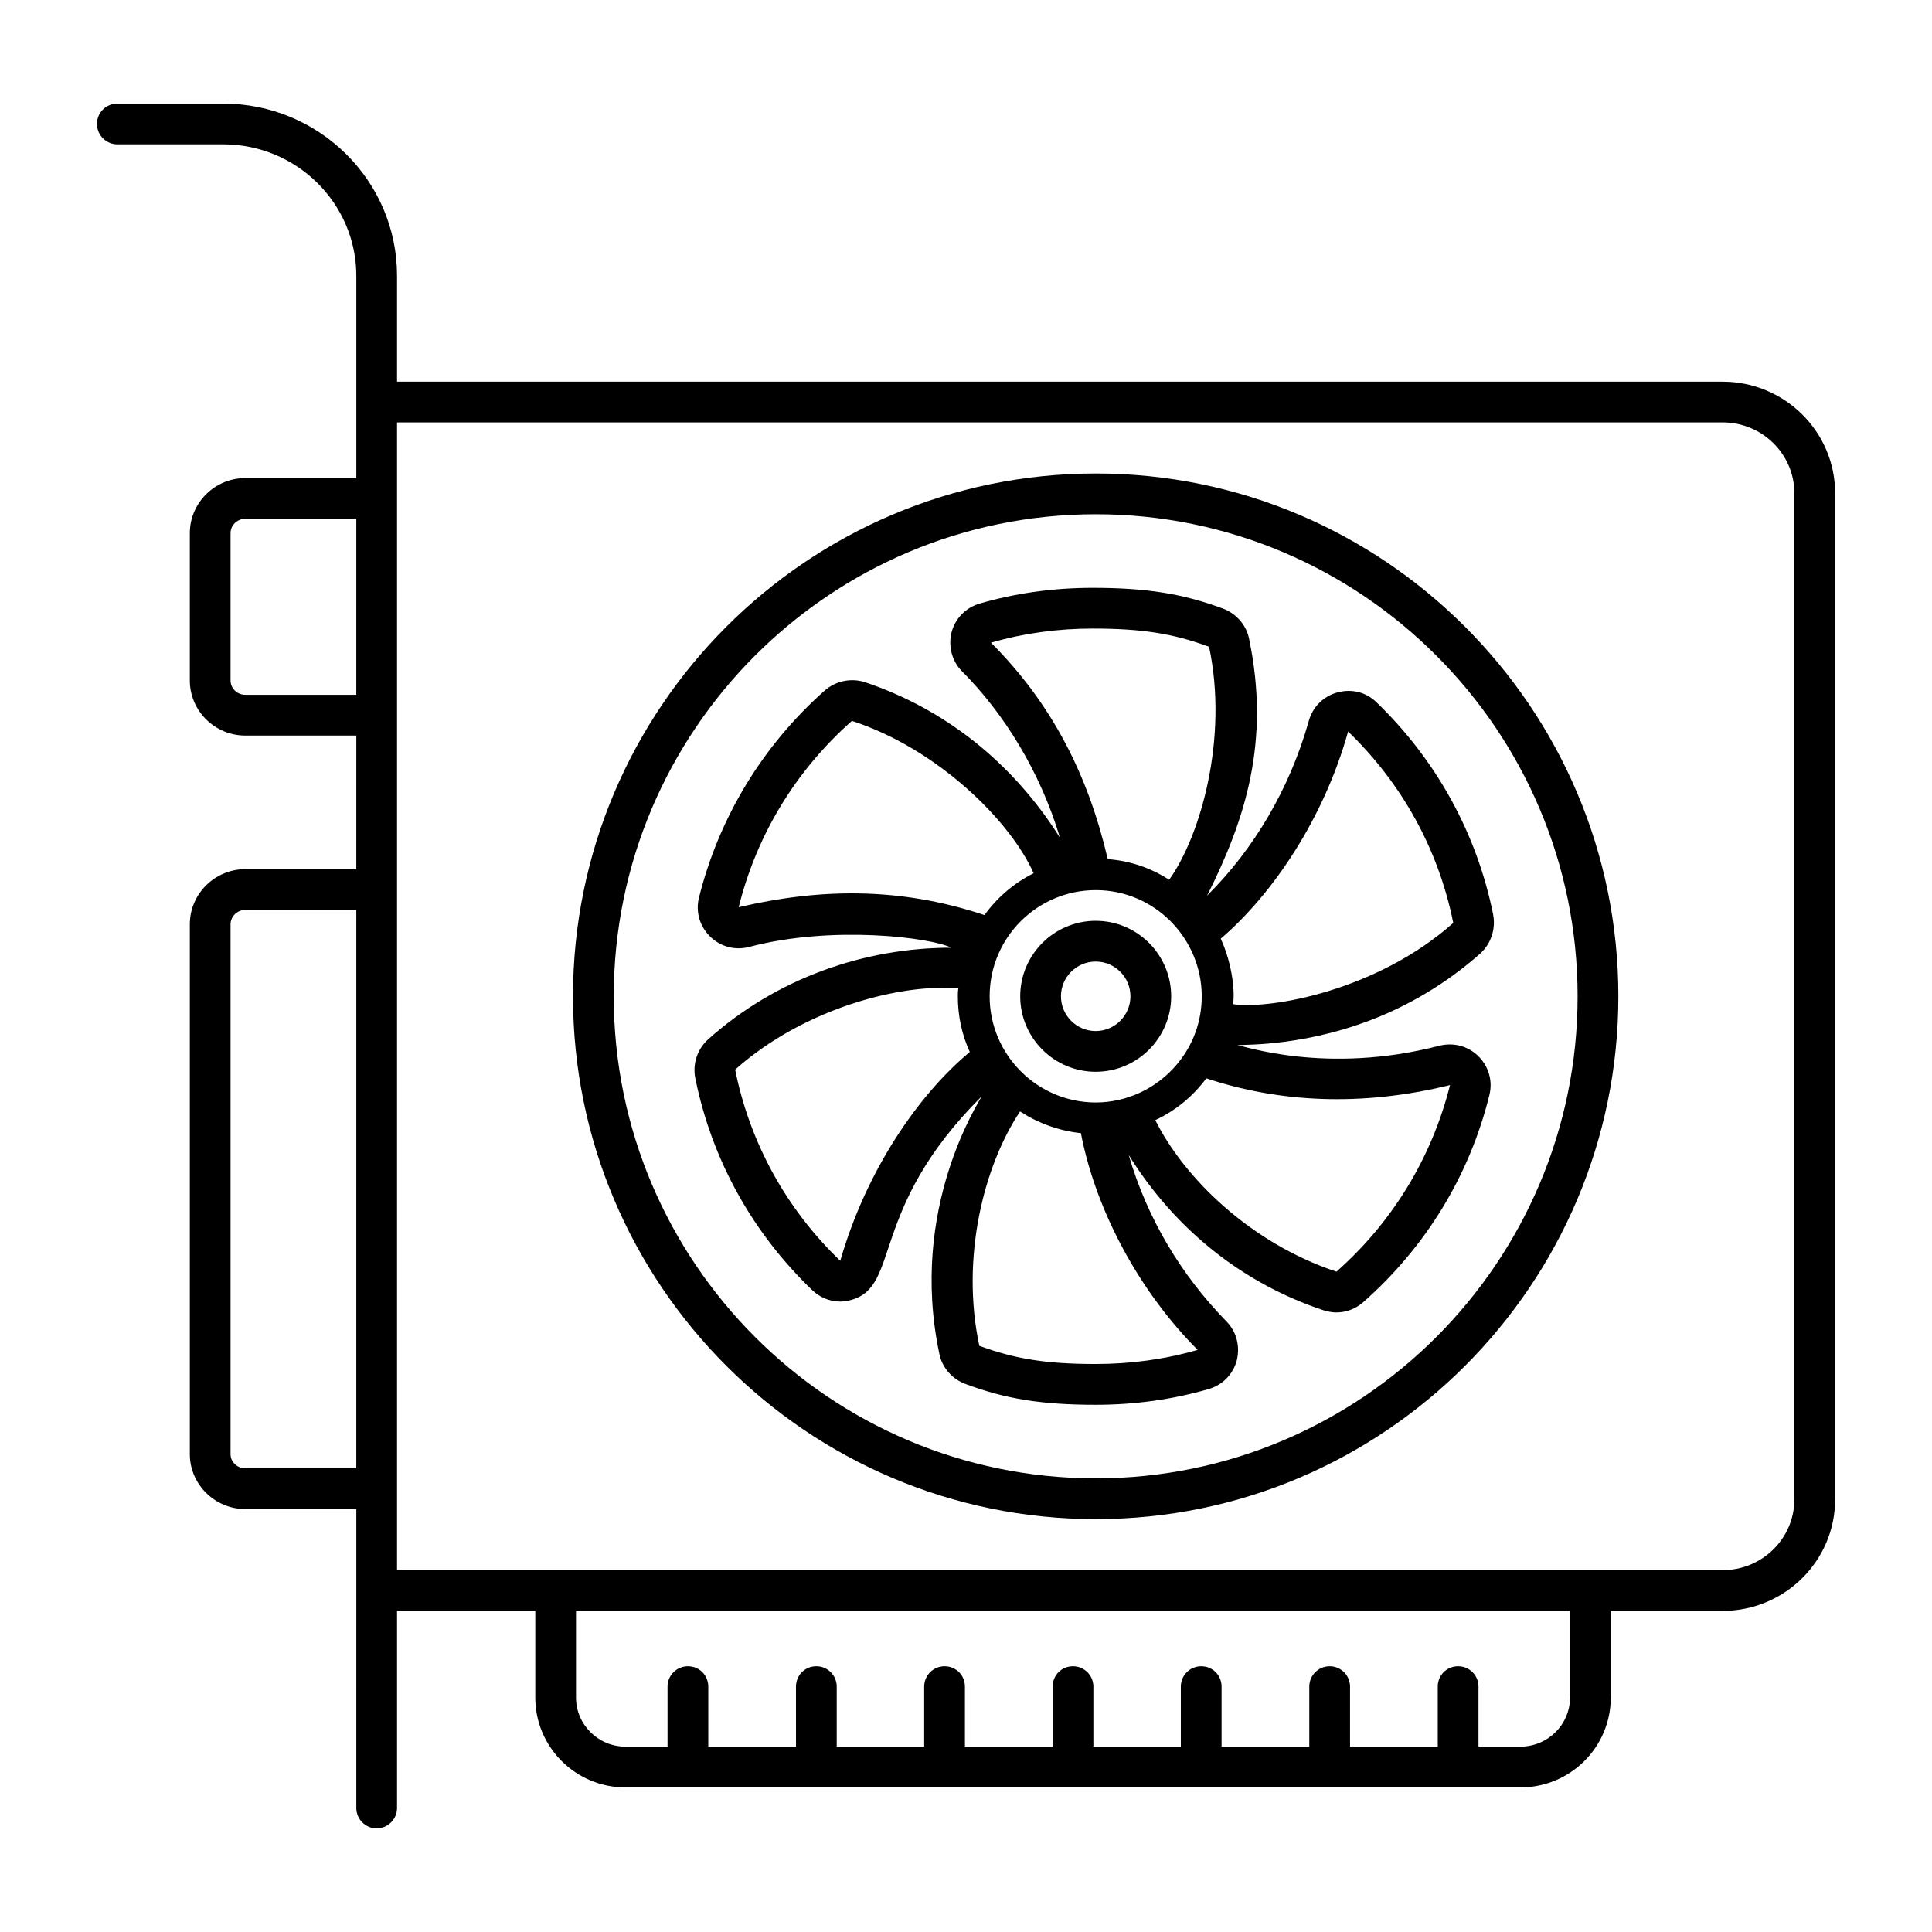
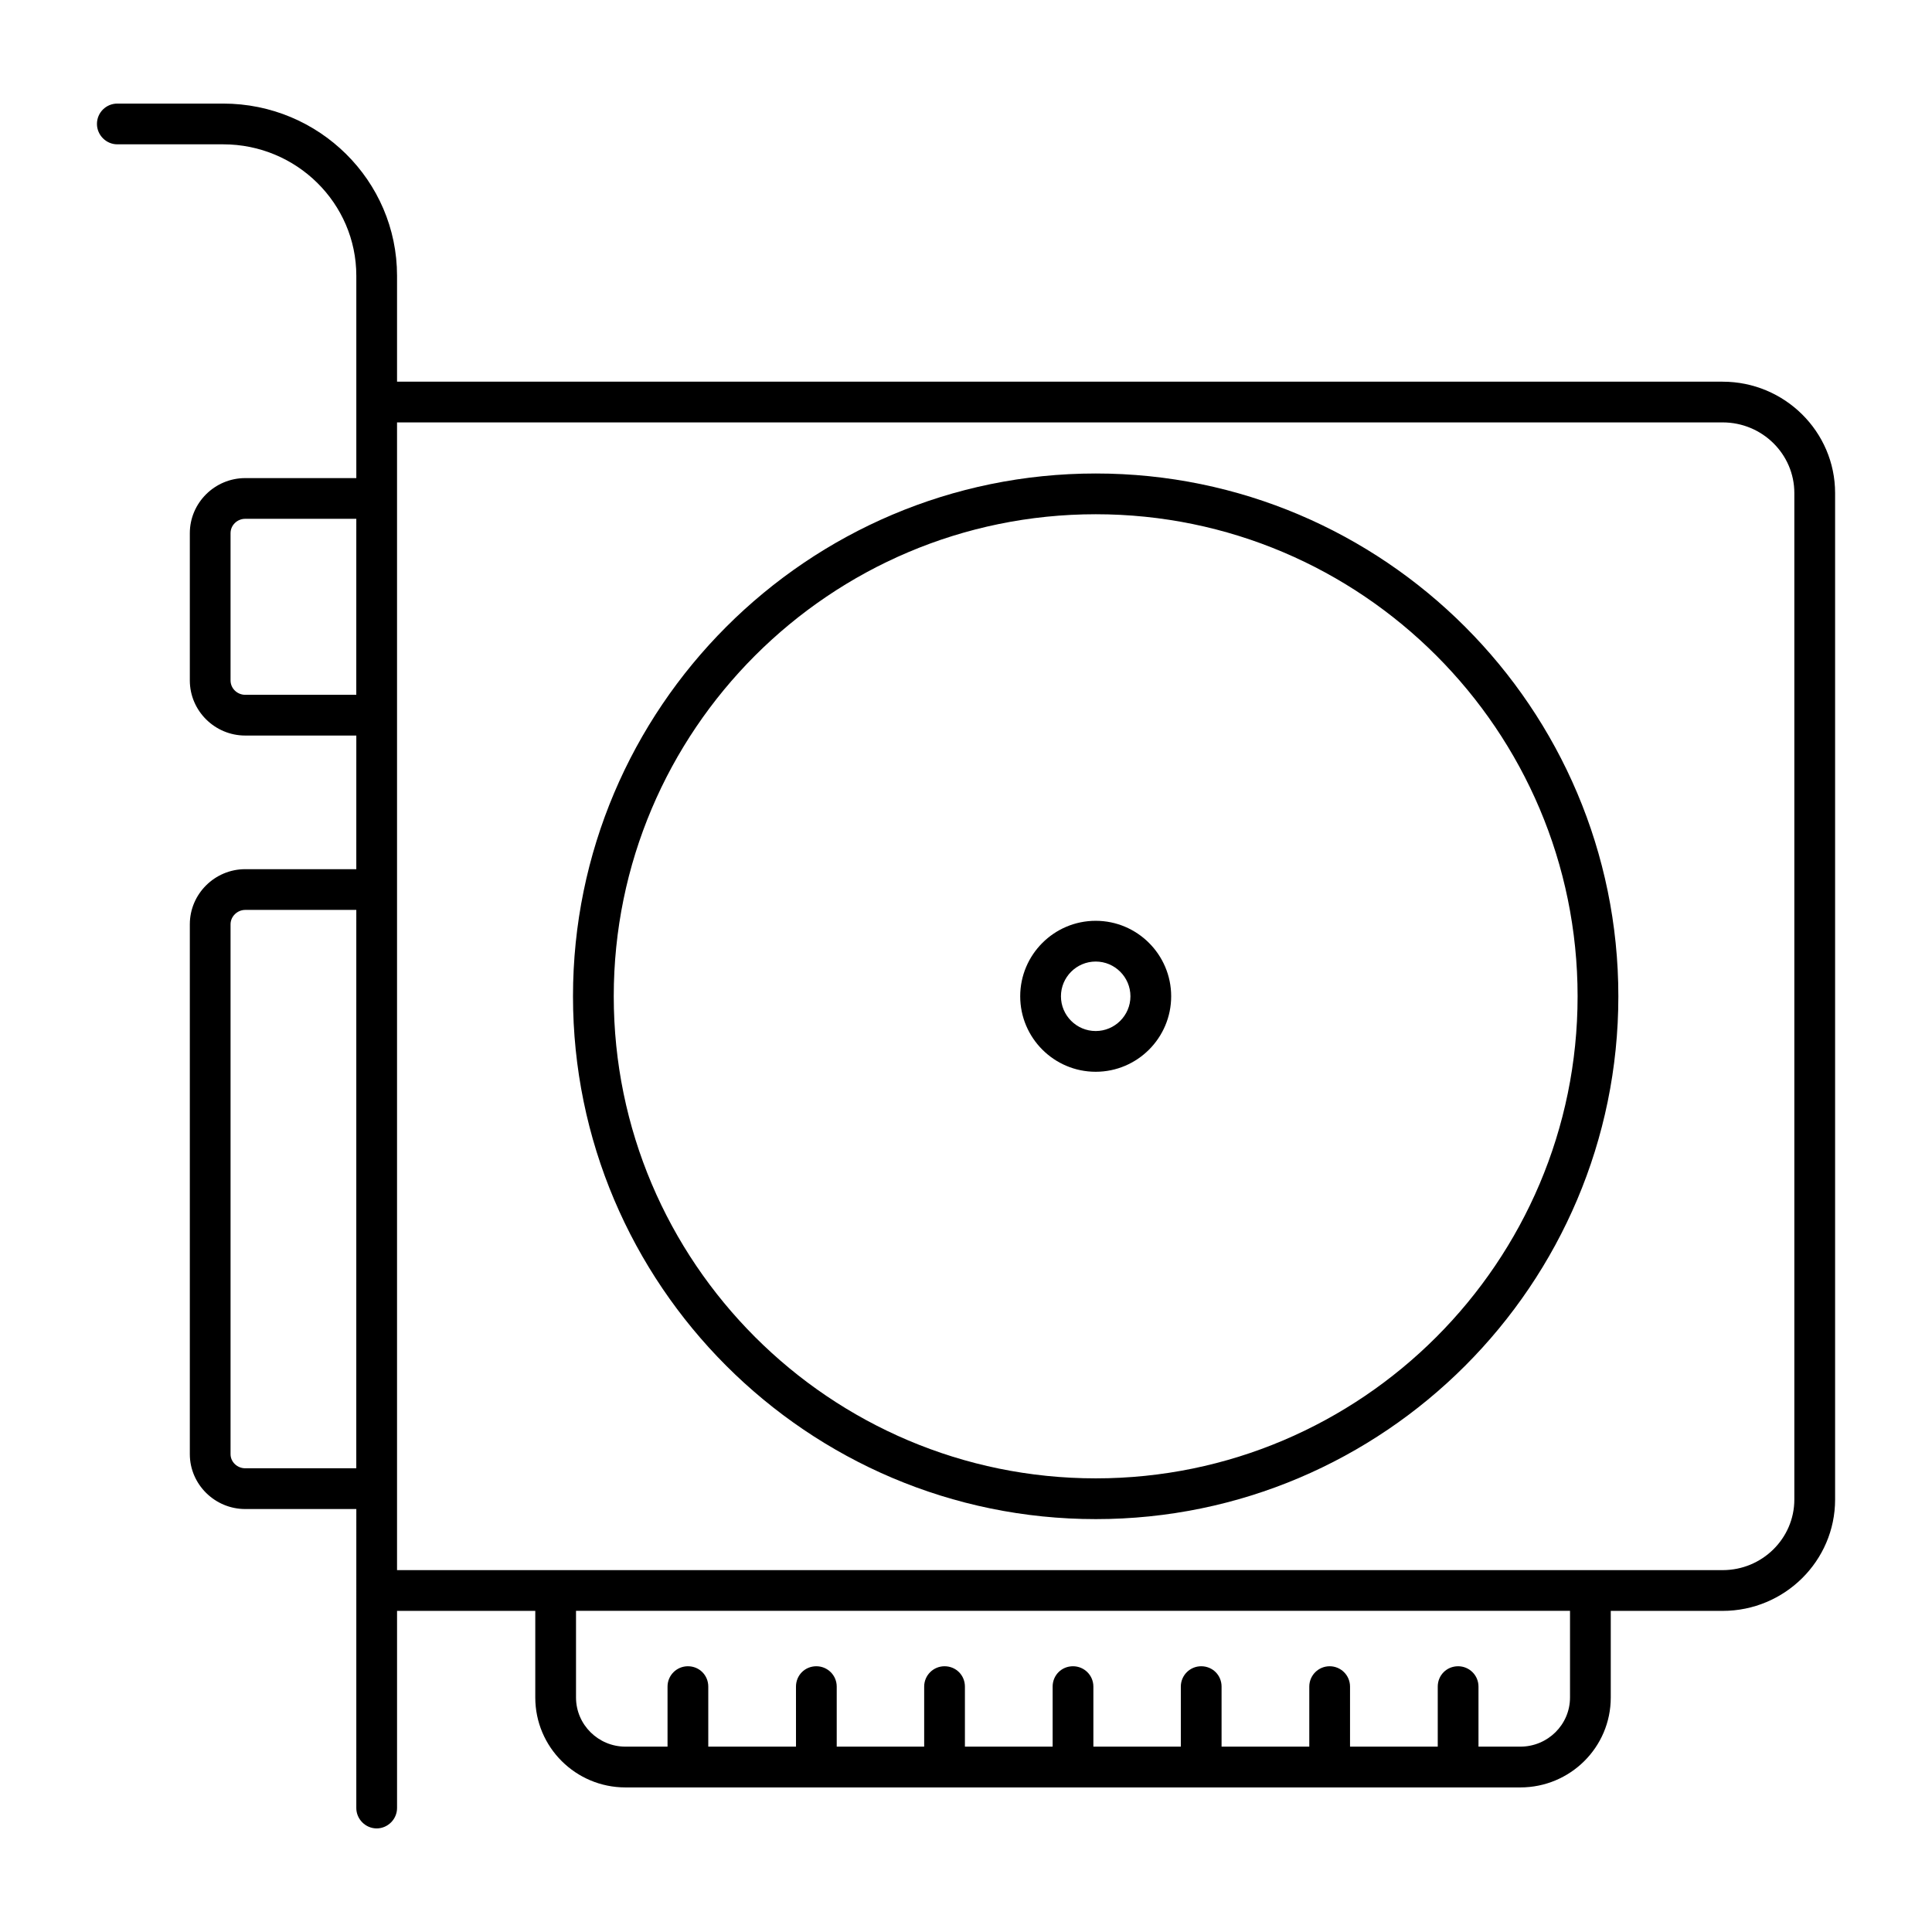
<svg xmlns="http://www.w3.org/2000/svg" fill="#000000" width="800px" height="800px" version="1.1" viewBox="144 144 512 512">
  <g>
    <path d="m600.52 245.15h-351.3v-28.07c0-25.191-20.656-45.629-46.062-45.629h-28.07c-2.949 0-5.394 2.375-5.394 5.398 0 2.949 2.445 5.398 5.398 5.398h28.07c19.434 0 35.266 15.617 35.266 34.836v53.621l-29.438-0.004c-8.062 0-14.684 6.551-14.684 14.609v39.008c0 8.062 6.621 14.609 14.684 14.609h29.438l-0.004 35.414h-29.434c-8.062 0-14.684 6.551-14.684 14.609v140.42c0 7.988 6.621 14.539 14.684 14.539h29.438l-0.004 79.242c0 2.949 2.449 5.398 5.398 5.398 2.949 0 5.398-2.449 5.398-5.398v-52.25h36.633v22.961c0 13.172 10.723 23.824 23.895 23.824h237.15c13.242 0 23.969-10.652 23.969-23.824v-22.961h29.652c16.414 0 29.801-13.242 29.801-29.508v-266.73c0-16.27-13.387-29.512-29.797-29.512zm-362.1 287.96h-29.434c-2.086 0-3.887-1.656-3.887-3.742v-140.42c0-2.086 1.801-3.812 3.887-3.812h29.438zm0-204.98h-29.434c-2.086 0-3.887-1.656-3.887-3.812v-39.012c0-2.16 1.801-3.816 3.887-3.816h29.438zm321.65 265.72c0 7.199-5.902 13.027-13.172 13.027h-11.082v-15.906c0-3.023-2.449-5.398-5.398-5.398-3.023 0-5.398 2.375-5.398 5.398v15.906h-23.246v-15.906c0-3.023-2.449-5.398-5.398-5.398-2.949 0-5.398 2.375-5.398 5.398v15.906h-23.246v-15.906c0-3.023-2.375-5.398-5.398-5.398-2.949 0-5.398 2.375-5.398 5.398v15.906h-23.176v-15.906c0-3.023-2.449-5.398-5.398-5.398-3.023 0-5.398 2.375-5.398 5.398v15.906h-23.246v-15.906c0-3.023-2.375-5.398-5.398-5.398-2.949 0-5.398 2.375-5.398 5.398v15.906h-23.176v-15.906c0-3.023-2.449-5.398-5.398-5.398-3.023 0-5.398 2.375-5.398 5.398l0.004 15.906h-23.246v-15.906c0-3.023-2.375-5.398-5.398-5.398-2.949 0-5.398 2.375-5.398 5.398v15.906h-11.156c-7.199 0-13.098-5.828-13.098-13.027v-22.961h263.42zm59.449-52.465c0 10.293-8.492 18.715-19 18.715h-351.3v-304.16h351.3c10.508 0 19 8.422 19 18.711z" />
-     <path d="m434.4 269.48c-76.434 0-138.55 62.184-138.55 138.55 0 76.363 62.113 138.55 138.55 138.55 76.363 0 138.48-62.184 138.48-138.55 0-76.363-62.113-138.55-138.48-138.55zm0 266.3c-70.461 0-127.75-57.289-127.75-127.75 0-70.461 57.289-127.75 127.75-127.75 70.391 0 127.68 57.289 127.68 127.75 0 70.461-57.293 127.75-127.68 127.75z" />
-     <path d="m508.75 330.08c-2.734-2.664-6.551-3.598-10.293-2.59-3.742 1.008-6.621 3.887-7.629 7.629-5.144 18.168-14.629 33.918-26.629 45.918-0.07 0.145-0.215 0.215-0.289 0.289 10.039-20.02 16.844-40.754 11.082-68.156-0.719-3.527-3.383-6.551-6.766-7.844-10.797-4.031-20.512-5.543-34.691-5.543-10.219 0-20.297 1.367-29.941 4.176-3.672 1.078-6.406 3.887-7.414 7.559-0.938 3.742 0.07 7.699 2.809 10.438 10.965 10.965 20.652 26.457 25.91 44.047-12.629-20.094-30.812-34.262-51.75-41.242-3.672-1.152-7.699-0.289-10.582 2.231-16.48 14.609-27.996 33.609-33.324 54.844-0.938 3.742 0.145 7.559 2.879 10.293s6.621 3.816 10.438 2.809c21.875-5.781 48.008-2.535 53.547 0.215-23.059 0-46.312 8.086-64.414 24.254-2.879 2.59-4.176 6.477-3.453 10.219 4.32 21.52 15.043 40.953 31.02 56.281 2.016 1.941 4.68 3.023 7.414 3.023 0.938 0 1.871-0.145 2.879-0.434 13.246-3.566 4.531-23.984 34.547-53.906-0.387 1.156-19.383 29.379-11.156 68.23 0.719 3.598 3.383 6.621 6.836 7.918 10.723 4.031 20.441 5.543 34.617 5.543 10.219 0 20.297-1.367 29.941-4.176 3.672-1.078 6.406-3.887 7.414-7.559 0.938-3.812-0.07-7.699-2.805-10.438-11.988-12.293-20.938-27.23-25.84-44.047 12.492 20.098 30.566 34.156 51.605 41.168 1.156 0.355 2.309 0.574 3.387 0.574 2.664 0 5.184-0.938 7.199-2.734 16.555-14.609 28.141-33.539 33.395-54.844 0.934-3.742-0.145-7.559-2.879-10.293-2.734-2.734-6.621-3.742-10.363-2.805-30.109 7.805-52.277-0.145-53.547-0.145 2.152-0.234 19.152 0.434 39.152-8.203 9.285-4.031 17.777-9.5 25.262-16.121 2.809-2.59 4.102-6.477 3.383-10.219v-0.07c-4.32-21.457-15.043-40.961-30.949-56.289zm-46.277 77.945c0 6.652-2.281 12.91-6.543 17.996-5.527 6.633-13.598 10.145-21.527 10.145-15.469 0-28.137-12.602-28.137-28.137 0-15.66 12.727-28.137 28.137-28.137 15.664-0.004 28.07 12.898 28.07 28.133zm-55.852-93.707c8.637-2.519 17.777-3.742 26.918-3.742 12.957 0 21.375 1.297 30.875 4.824 5.125 24.047-2.156 49.969-10.582 61.754-4.75-3.094-10.293-5.039-16.266-5.469-5.121-21.957-14.602-41.023-30.945-57.367zm-66.863 70.102c4.75-19.145 15.113-36.203 30.012-49.375 22.602 7.34 41.945 26.414 48.148 40.375-5.184 2.59-9.645 6.406-13.027 11.086-22.707-7.574-43.941-7.031-65.133-2.086zm26.918 93.707c-14.324-13.746-23.969-31.309-27.855-50.668 18.477-16.469 44.316-22.863 59.16-21.52-0.145 0.719-0.145 1.367-0.145 2.086 0 5.254 1.078 10.219 3.168 14.754-13.582 11.32-27.371 31.203-34.328 55.348zm94.715 23.605c-8.707 2.519-17.777 3.742-26.988 3.742-12.953 0-21.305-1.297-30.875-4.82-4.953-23.242 1.137-47.617 10.797-62.113 4.75 3.094 10.219 5.109 16.121 5.758 4.137 21.383 16.148 42.637 30.945 57.434zm66.863-70.172v0.07c-4.824 19.145-15.188 36.203-30.086 49.375-22.719-7.574-40.273-24.707-48.008-40.16 5.398-2.519 10.004-6.332 13.531-11.082 19.066 6.348 40.906 7.613 64.562 1.797zm0.863-42.969c-20.039 17.859-48.254 22.969-58.371 21.52 0.547-2.746-0.02-10.367-3.238-17.344 13.727-11.766 27.301-31.754 33.754-54.914 14.324 13.82 23.965 31.309 27.852 50.668 0.004 0.719 0.004 0.793 0.004 0.07z" />
+     <path d="m434.4 269.48c-76.434 0-138.55 62.184-138.55 138.55 0 76.363 62.113 138.55 138.55 138.55 76.363 0 138.48-62.184 138.48-138.55 0-76.363-62.113-138.55-138.48-138.55zm0 266.3c-70.461 0-127.75-57.289-127.75-127.75 0-70.461 57.289-127.75 127.75-127.75 70.391 0 127.68 57.289 127.68 127.75 0 70.461-57.293 127.75-127.68 127.75" />
    <path d="m434.37 428.03c-11.027 0-20.004-8.977-20.004-20.004 0-11.027 8.977-20.004 20.004-20.004s20.004 8.977 20.004 20.004c0 11.027-8.977 20.004-20.004 20.004zm0-29.211c-5.074 0-9.207 4.133-9.207 9.207 0 5.074 4.133 9.207 9.207 9.207 5.074 0 9.207-4.133 9.207-9.207 0-5.074-4.133-9.207-9.207-9.207z" />
  </g>
</svg>